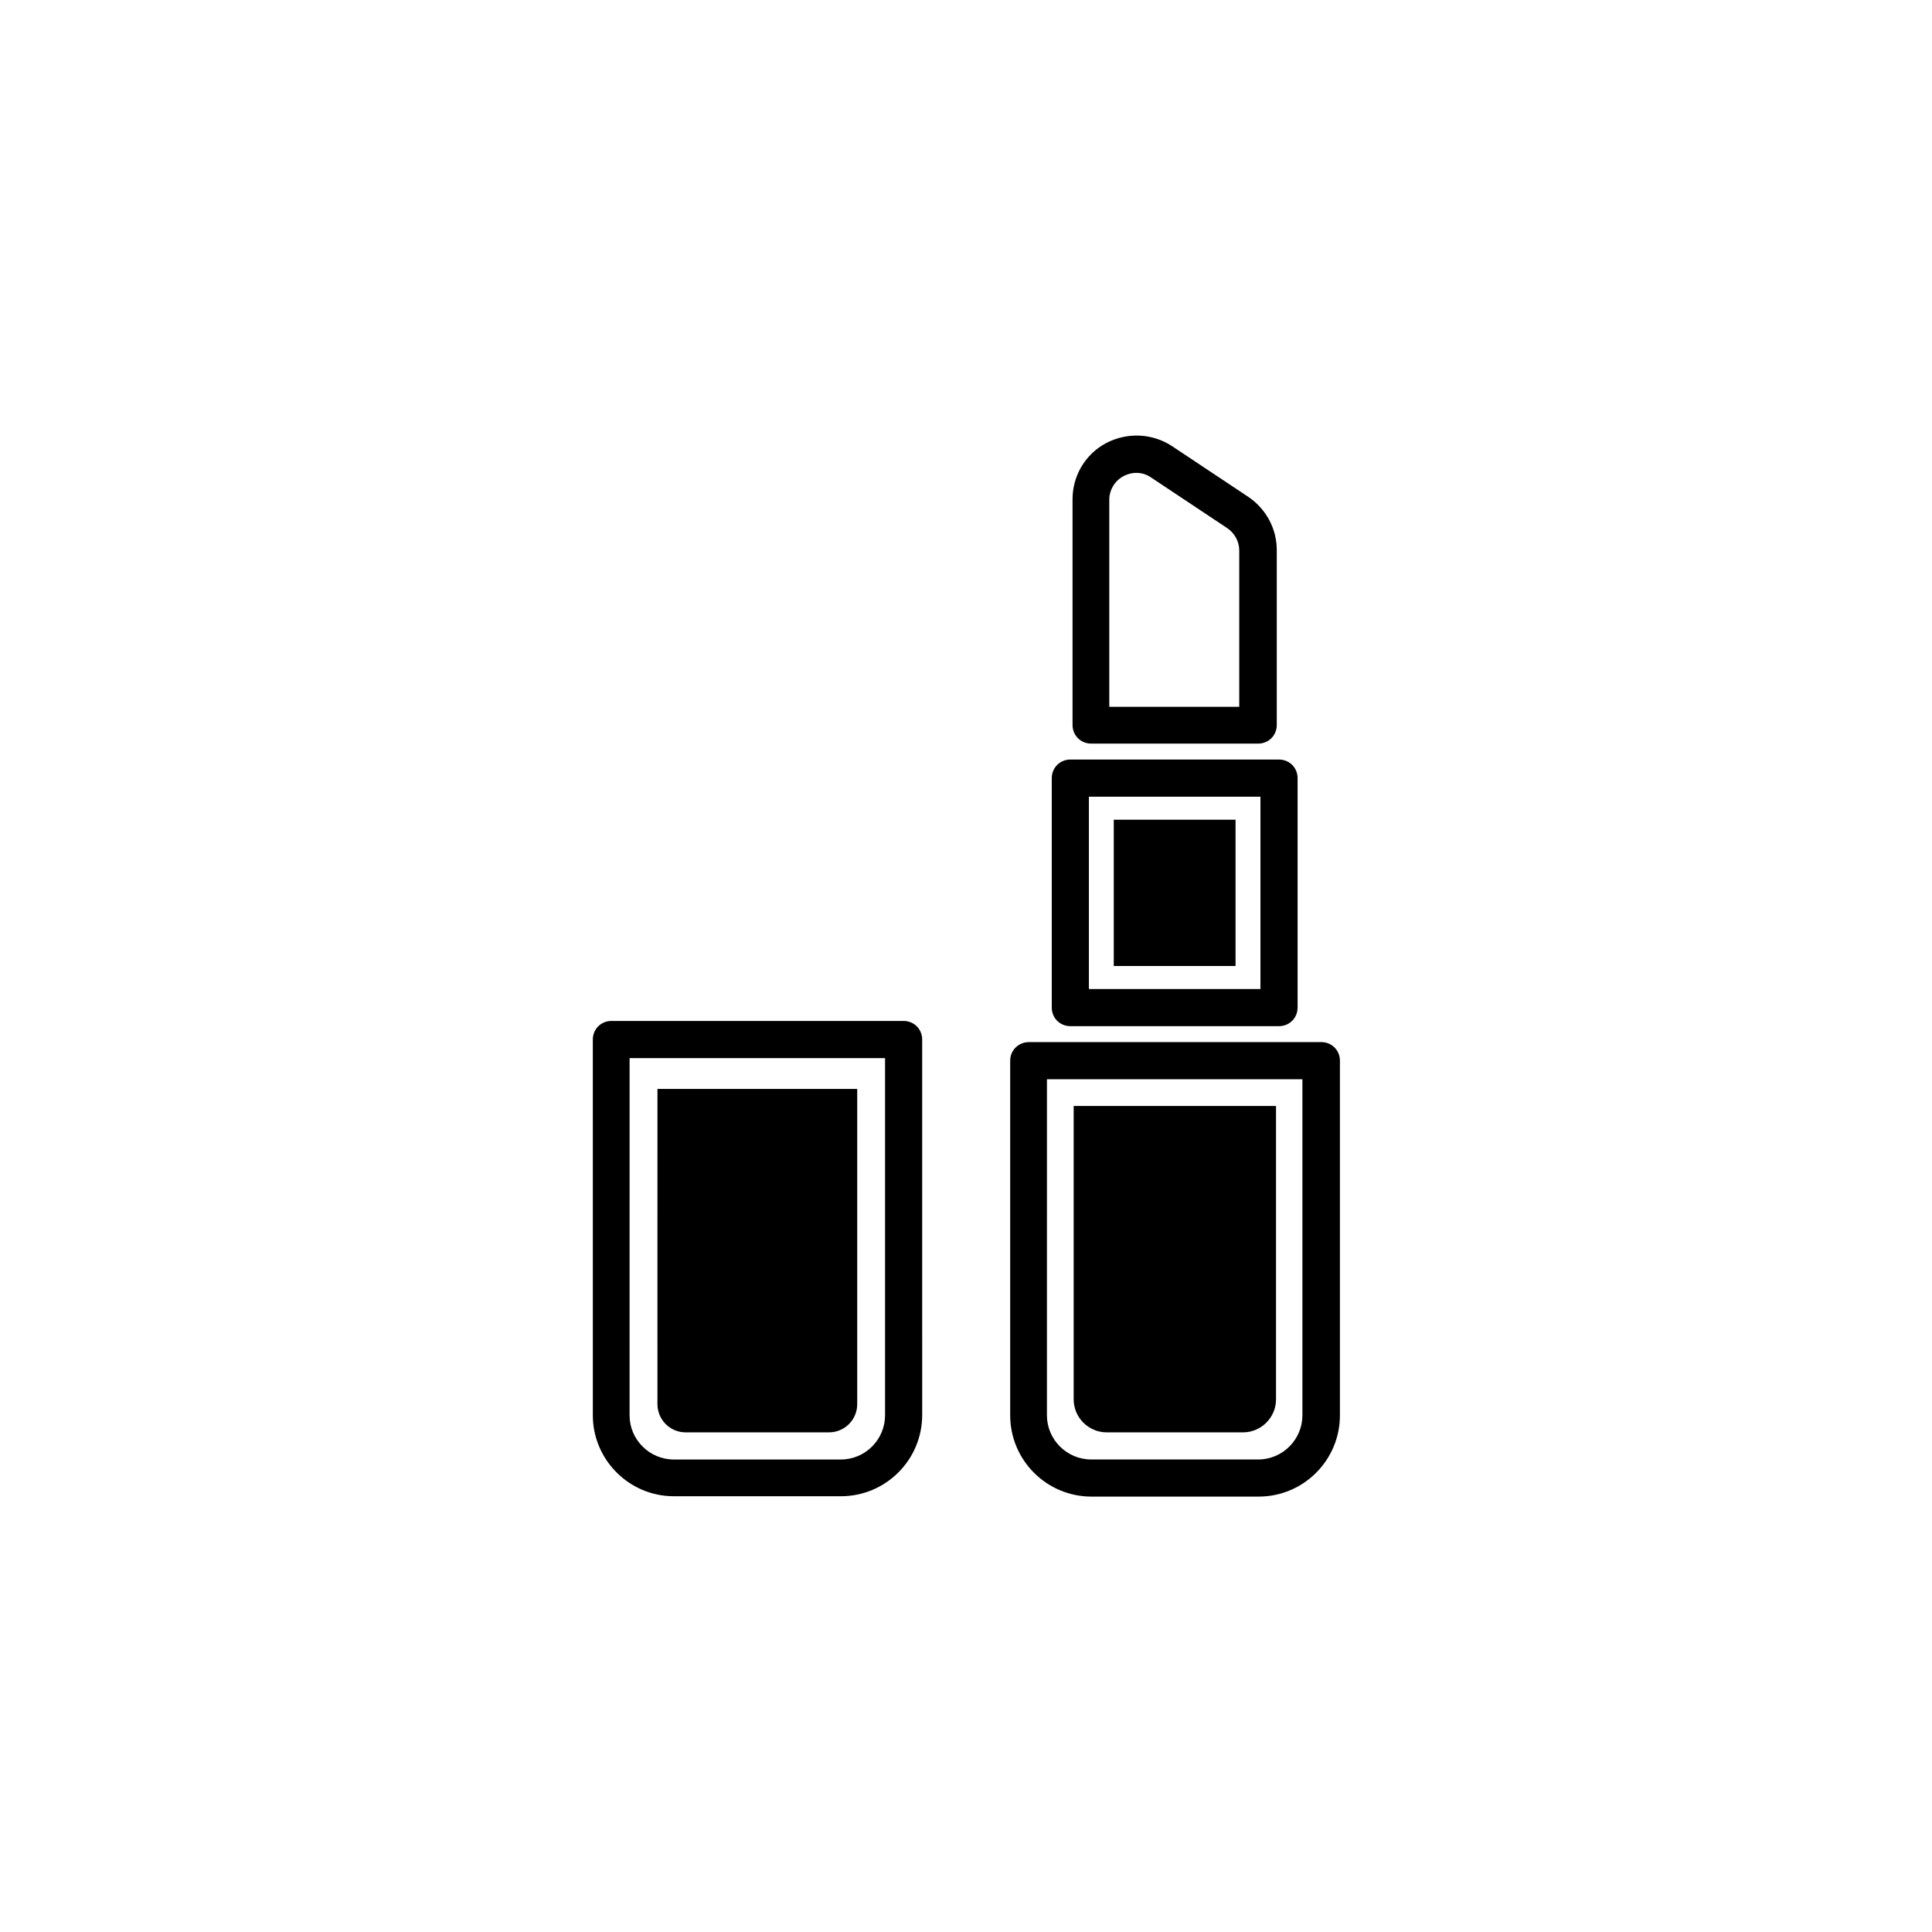
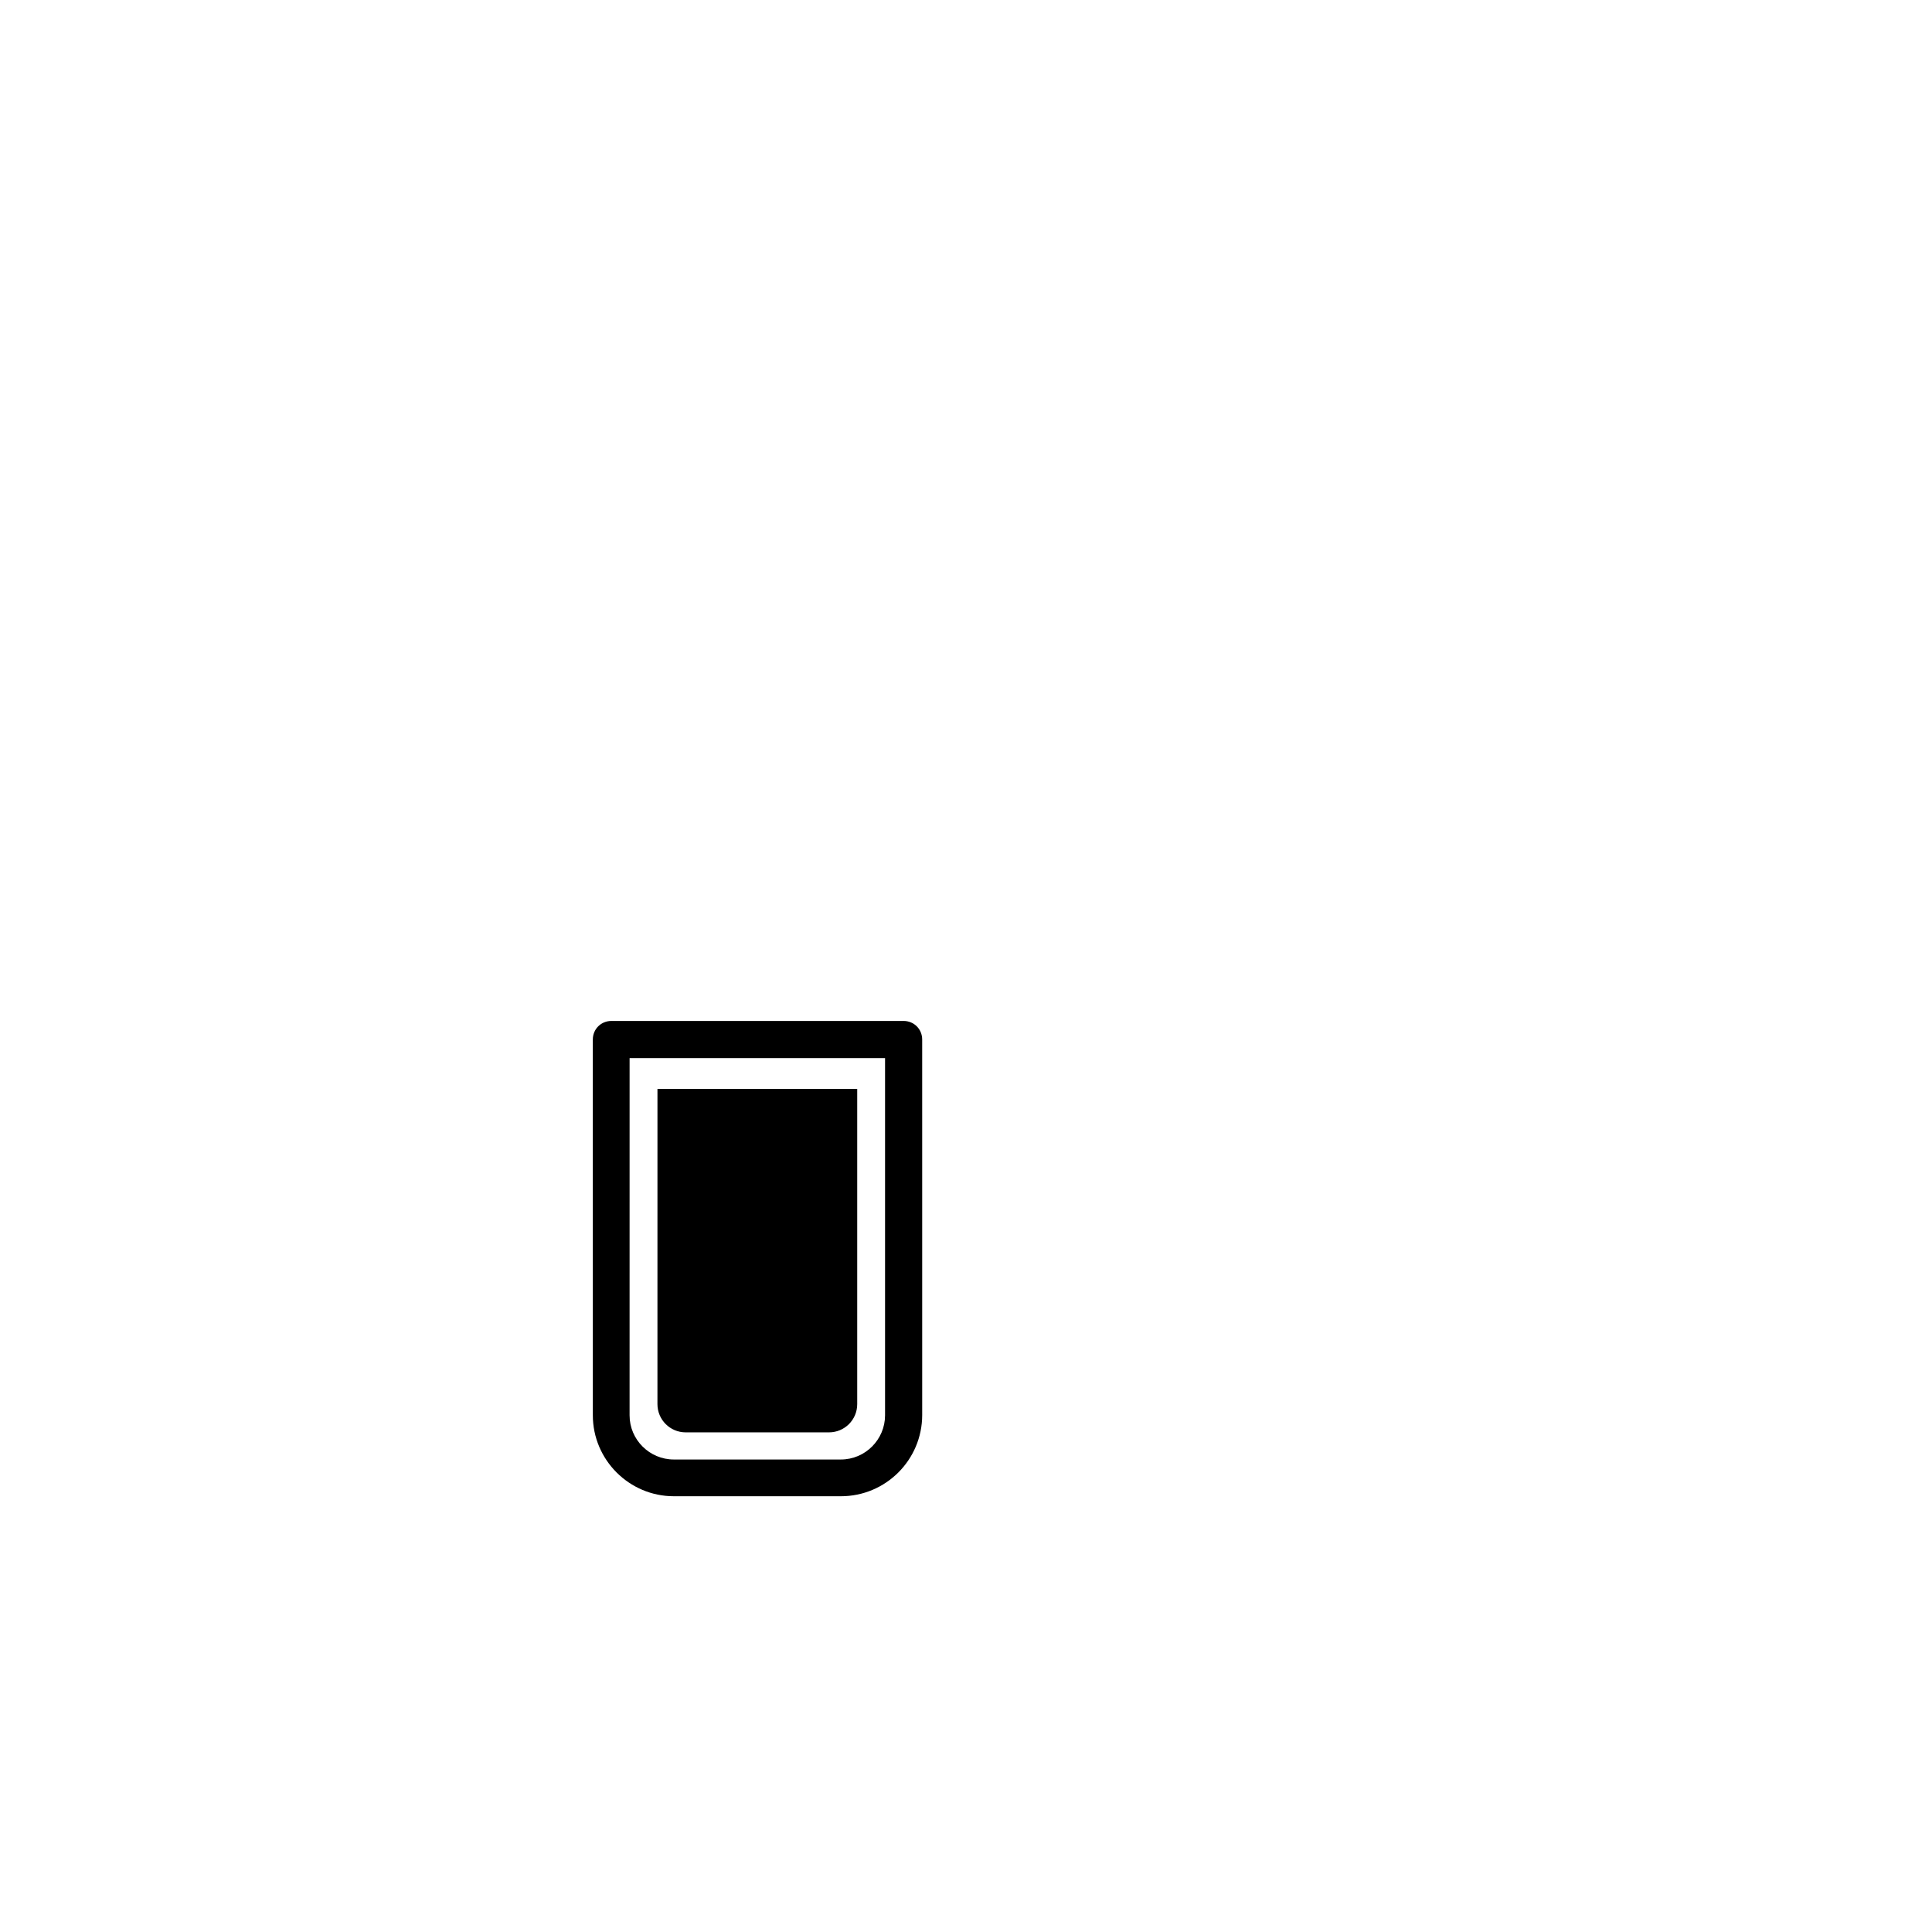
<svg xmlns="http://www.w3.org/2000/svg" fill="#000000" width="800px" height="800px" version="1.1" viewBox="144 144 512 512">
  <g>
-     <path d="m411.71 425.09v93.973c0 11.906 9.645 21.551 21.551 21.551h44.281c11.906 0 21.551-9.645 21.551-21.551v-93.973c0-2.754-2.164-4.922-4.922-4.922h-77.441c-2.856 0.004-5.019 2.168-5.019 4.922zm9.84 4.922h67.602v89.051c0 6.394-5.215 11.711-11.711 11.711h-44.281c-6.394 0-11.711-5.215-11.711-11.711l0.004-89.051z" />
-     <path d="m437.29 523.59h36.113c4.82 0 8.758-3.938 8.758-8.758v-77.734l-53.629-0.004v77.734c0 4.824 3.934 8.762 8.758 8.762z" />
-     <path d="m437.09 261.45c-5.512 2.953-8.855 8.66-8.855 14.859v59.828c0 2.754 2.164 4.922 4.922 4.922h44.281c2.754 0 4.922-2.164 4.922-4.922v-46.348c0-5.609-2.754-10.824-7.477-14.07l-20.27-13.48c-5.223-3.445-11.914-3.738-17.523-0.789zm11.906 9.055 20.27 13.48c1.969 1.379 3.148 3.543 3.148 5.902v41.426h-34.441v-54.906c0-2.559 1.477-5.019 3.738-6.199 2.367-1.277 5.121-1.18 7.285 0.297z" />
-     <path d="m422.73 350.21v60.812c0 2.754 2.164 4.922 4.922 4.922h55.301c2.754 0 4.922-2.164 4.922-4.922v-60.812c0-2.754-2.164-4.922-4.922-4.922h-55.301c-2.758 0.004-4.922 2.168-4.922 4.922zm9.84 4.922h45.461v50.973h-45.461z" />
-     <path d="m439.16 361.23h32.273v38.77h-32.273z" />
    <path d="m322.56 540.52h44.281c11.906 0 21.551-9.645 21.551-21.551l-0.004-99.484c0-2.754-2.164-4.922-4.922-4.922h-77.441c-2.754 0-4.922 2.164-4.922 4.922l0.004 99.582c0 11.809 9.645 21.453 21.453 21.453zm-11.613-116.11h67.602v94.66c0 6.394-5.215 11.711-11.711 11.711h-44.281c-6.394 0-11.711-5.215-11.711-11.711l0.004-94.66z" />
    <path d="m325.71 523.59h37.984c4.133 0 7.477-3.344 7.477-7.477v-83.543h-52.938l-0.004 83.539c0 4.133 3.348 7.481 7.481 7.481z" />
  </g>
</svg>